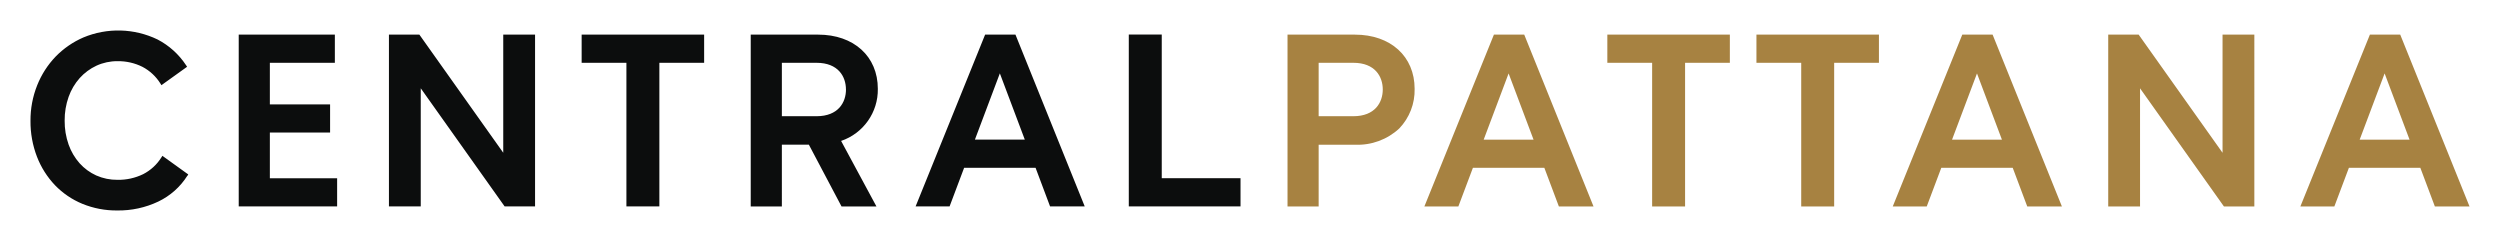
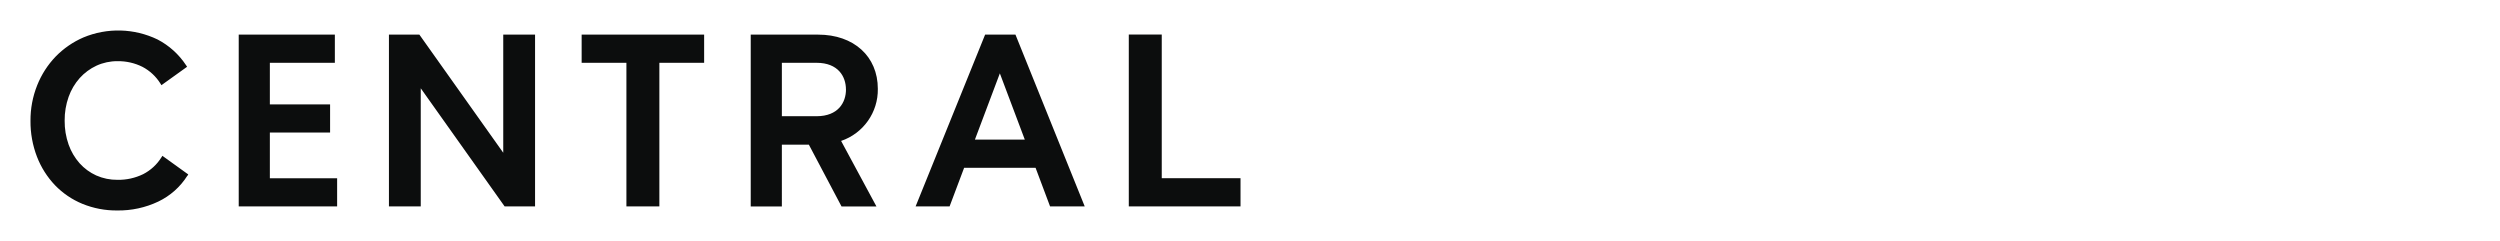
<svg xmlns="http://www.w3.org/2000/svg" version="1.1" id="Central_Pattana_Logo" x="0px" y="0px" width="820px" height="79.04px" viewBox="0 0 820 79.04" enable-background="new 0 0 820 79.04" xml:space="preserve">
  <path fill="#0C0D0D" d="M61.43,57.721l0.32-0.505l-8.482-6.105l-0.361,0.562c-1.454,2.317-3.505,4.197-5.939,5.445  c-2.624,1.279-5.515,1.919-8.433,1.862c-2.4,0.028-4.776-0.461-6.969-1.431c-2.075-0.941-3.934-2.301-5.455-3.994  c-1.586-1.791-2.809-3.869-3.604-6.126c-0.89-2.527-1.329-5.19-1.3-7.871c-0.026-2.655,0.416-5.294,1.3-7.797  c0.803-2.271,2.039-4.364,3.64-6.164c1.542-1.71,3.412-3.091,5.5-4.061c2.158-0.989,4.512-1.491,6.888-1.47  c2.845-0.051,5.661,0.589,8.207,1.864c2.4,1.265,4.42,3.144,5.858,5.444l0.359,0.564l0.533-0.389l7.379-5.293l0.5-0.357  l-0.343-0.511c-2.346-3.571-5.573-6.481-9.366-8.448c-7.643-3.681-16.496-3.917-24.323-0.65c-3.401,1.474-6.482,3.597-9.072,6.25  c-2.608,2.716-4.665,5.911-6.059,9.41c-1.482,3.713-2.234,7.679-2.205,11.678c-0.039,4.029,0.681,8.028,2.129,11.786  c1.339,3.471,3.347,6.644,5.908,9.337c2.548,2.637,5.614,4.718,9.007,6.111c3.614,1.472,7.486,2.21,11.389,2.171  c4.667,0.073,9.288-0.928,13.508-2.931c3.877-1.856,7.156-4.764,9.462-8.391L61.43,57.721z M110.578,67.705v-9.243H88.512V43.477  h19.757v-9.242H88.512V20.594h21.32v-9.243H78.301v56.354H110.578z M165.065,11.351v38.75l-27.514-38.75h-9.98v56.354h10.435v-38.75  l27.513,38.75h9.98V11.351H165.065z M205.462,20.594v47.109h10.81V20.594h14.684v-9.243h-40.177v9.246L205.462,20.594z   M276.021,67.713h11.452L275.88,46.222c7.305-2.473,12.172-9.383,12.048-17.091c0-10.63-7.866-17.775-19.575-17.775h-22.115v56.355  h10.211V47.46h8.864L276.021,67.713z M277.48,29.352c0,4.238-2.533,8.766-9.645,8.766h-11.384V20.599h11.373  c7.114,0,9.647,4.526,9.647,8.752 M344.424,67.705h11.365l-22.721-56.354h-9.949l-22.802,56.354h11.145l4.772-12.671h23.431  L344.424,67.705z M336.131,45.78h-16.355l8.176-21.718L336.131,45.78z M381.054,58.459V11.33h-10.81v56.362h36.648v-9.244  L381.054,58.459z" />
-   <path fill="#A78241" d="M444.419,11.359h-22.113v56.354h10.212V47.465h11.901c5.361,0.244,10.599-1.675,14.533-5.325  c3.349-3.491,5.164-8.173,5.044-13.007C463.996,18.503,456.13,11.359,444.419,11.359 M432.518,20.599h11.384  c7.114,0,9.645,4.526,9.645,8.753c0,4.226-2.533,8.766-9.645,8.766h-11.384V20.599z M511.309,67.713h11.365L499.95,11.359h-9.948  l-22.805,56.354h11.145l4.771-12.671h23.432L511.309,67.713z M503.003,45.801h-16.355l8.175-21.719L503.003,45.801z M541.899,20.604  v47.108h10.807V20.604h14.687v-9.246h-40.186v9.246H541.899z M590.799,20.604v47.108h10.807V20.604h14.684v-9.246h-40.177v9.246  H590.799z M664.936,67.713h11.366l-22.727-56.354h-9.946l-22.802,56.354h11.145l4.771-12.671h23.432L664.936,67.713z M656.63,45.801  h-16.358l8.179-21.719L656.63,45.801z M728.996,11.359v38.753l-27.514-38.753h-9.985v56.354h10.436V28.965l27.514,38.751h9.979  V11.359H728.996z M798.634,67.713H810l-22.724-56.354h-9.949l-22.802,56.354h11.146l4.769-12.671h23.431L798.634,67.713z   M790.331,45.801h-16.355l8.178-21.722L790.331,45.801z" />
</svg>